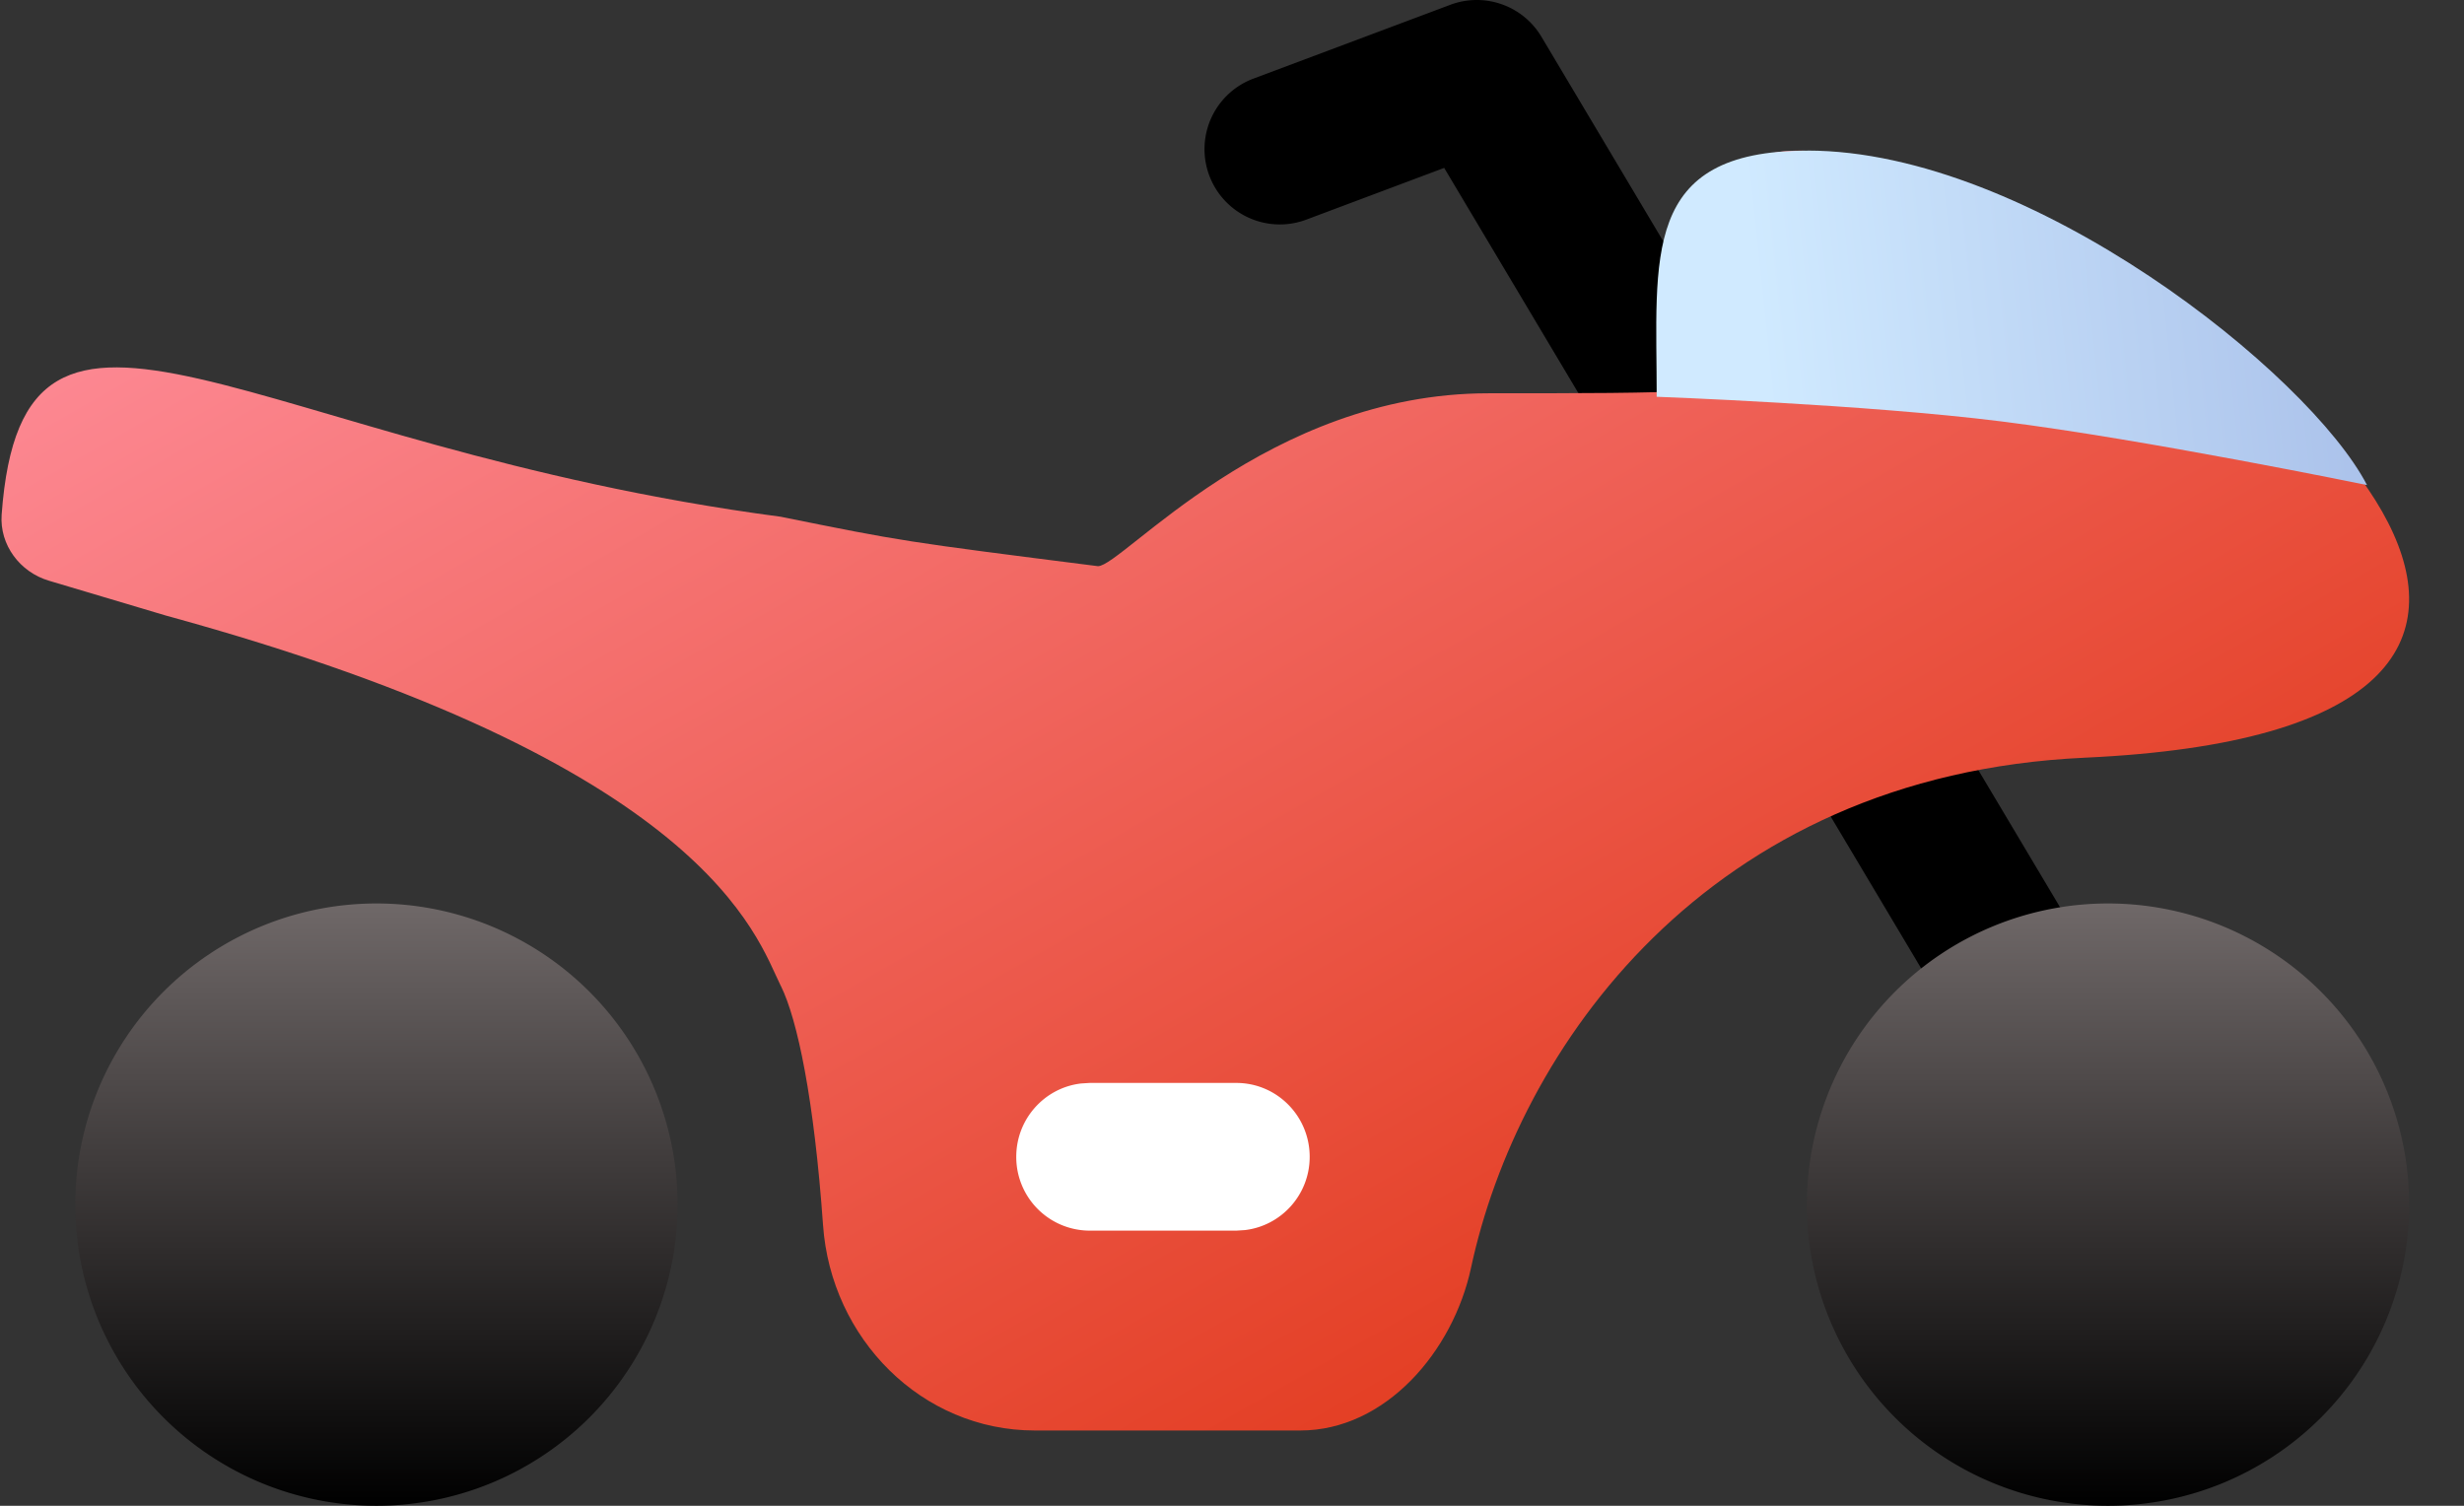
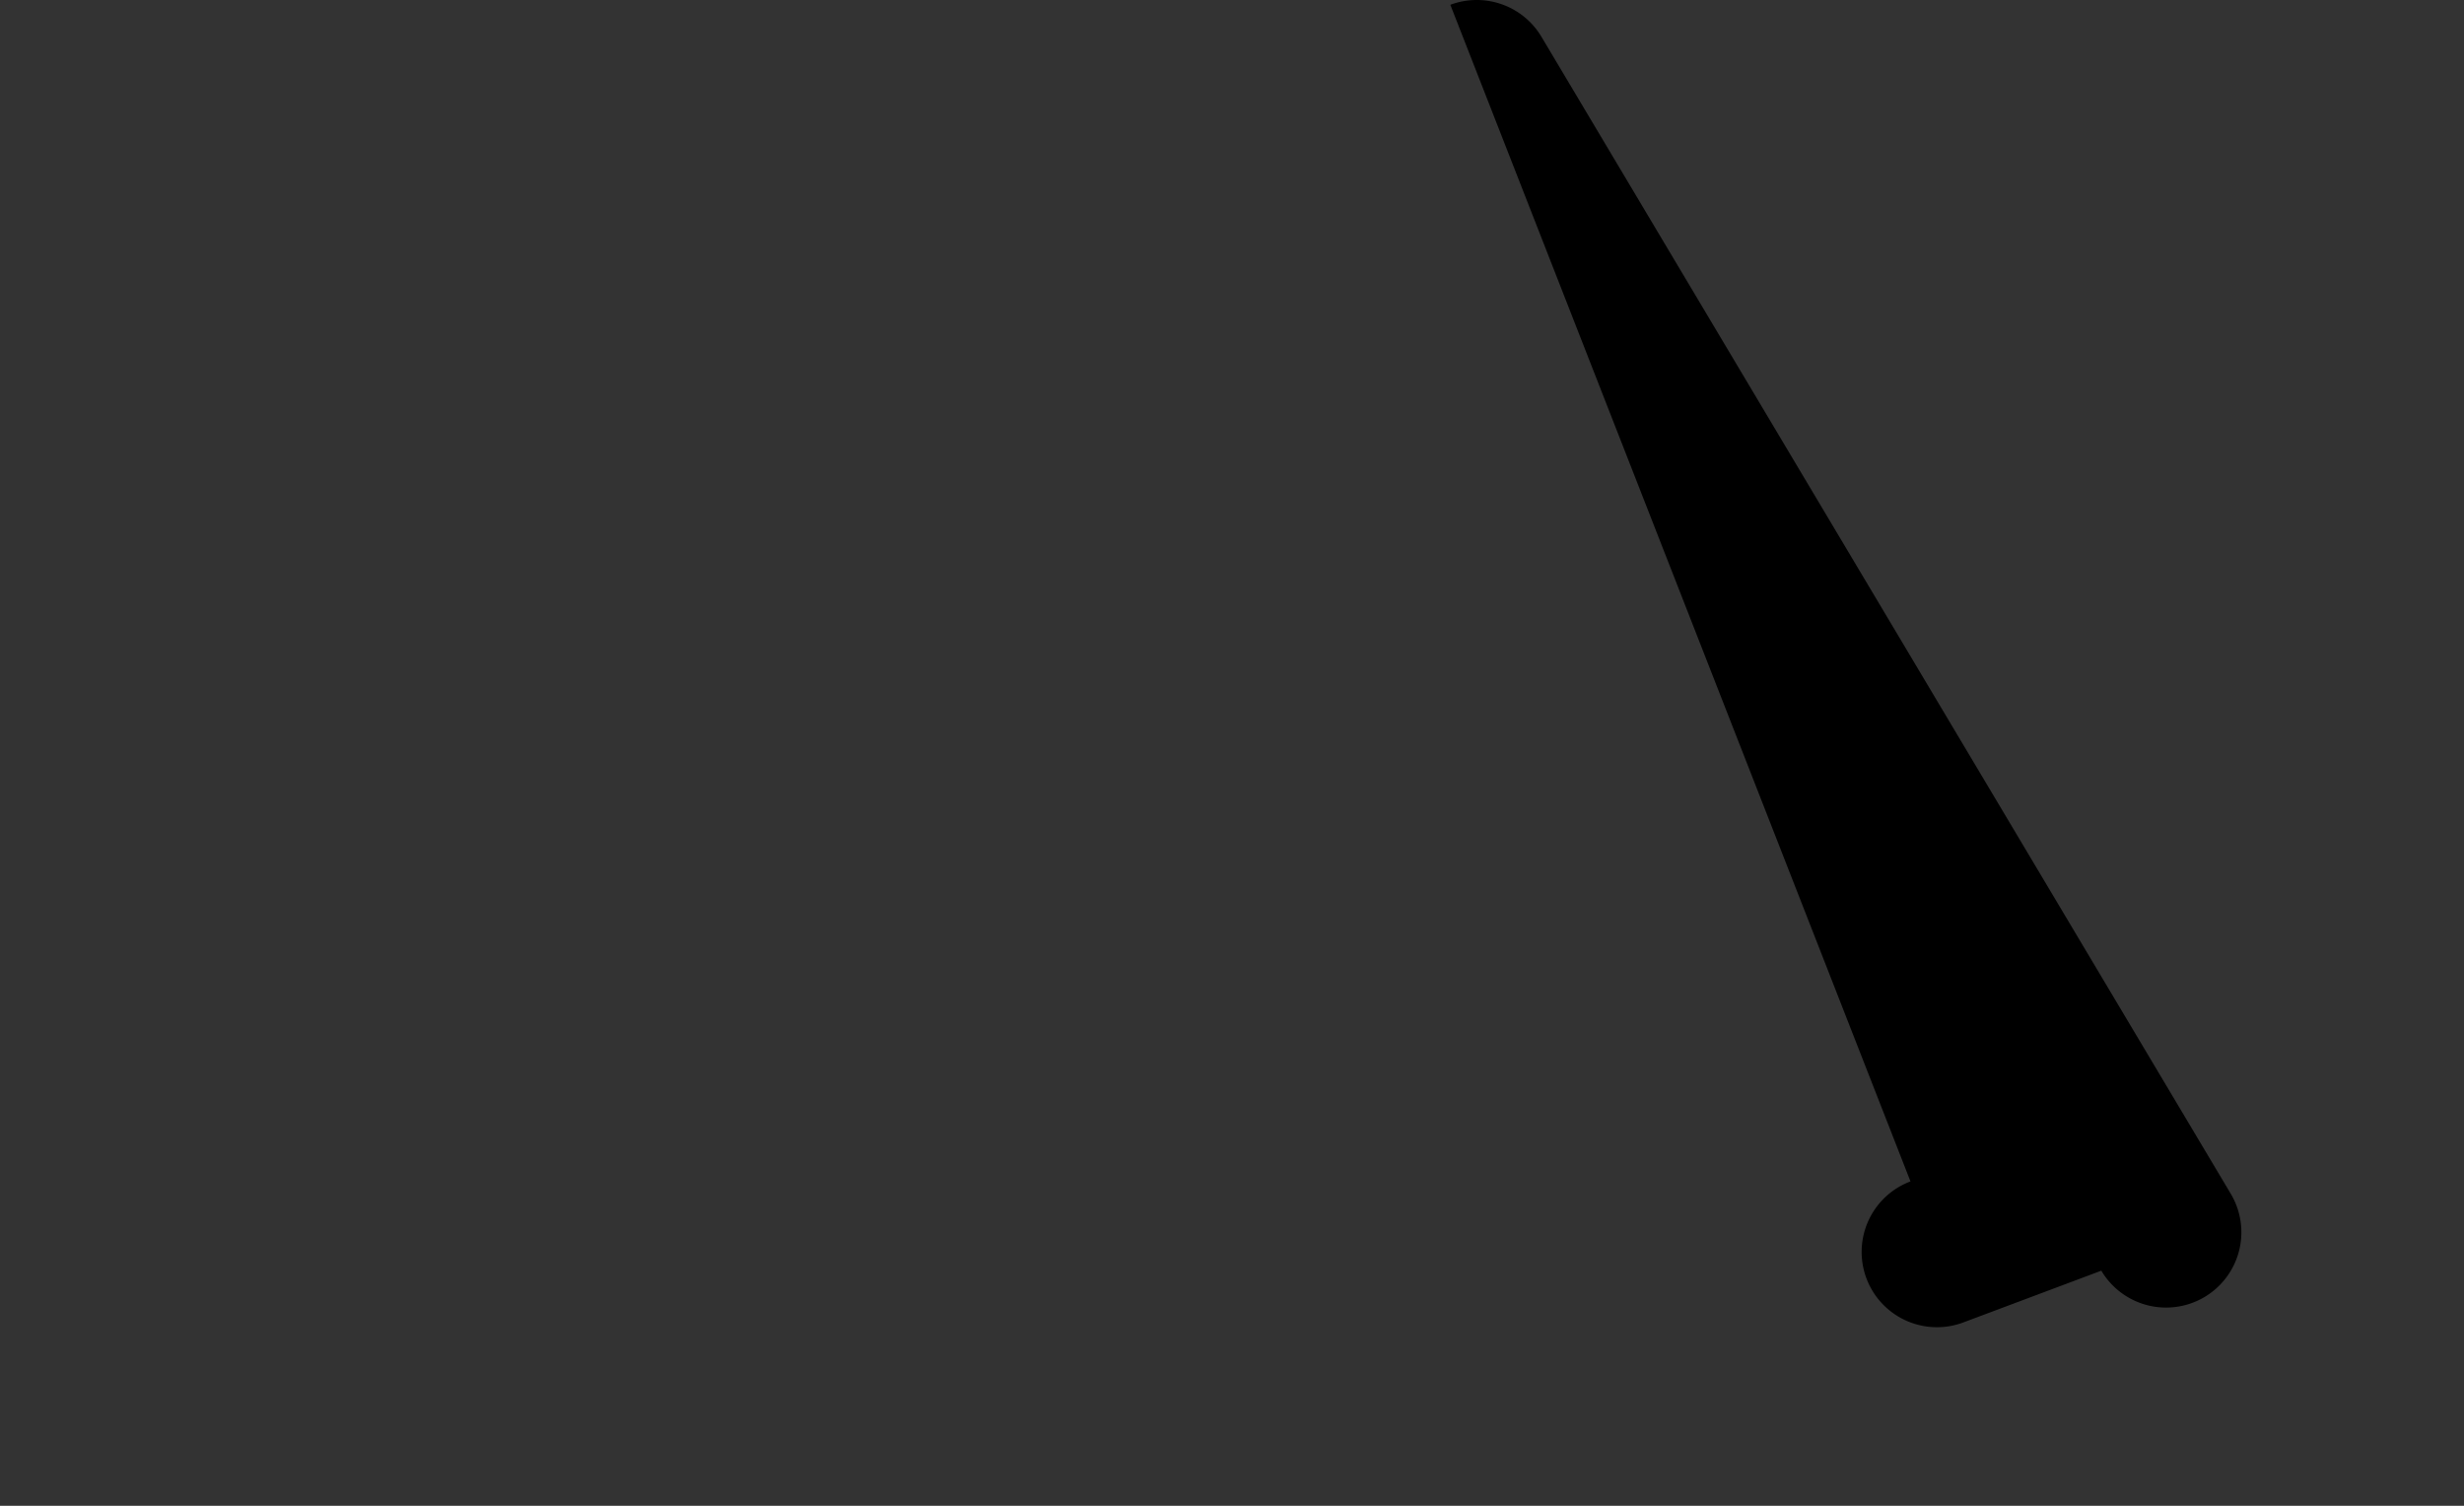
<svg xmlns="http://www.w3.org/2000/svg" width="36" height="22" viewBox="0 0 36 22" fill="none">
  <rect x="0" y="0" width="36" height="22" fill="#333333" stroke="none" />
-   <path fill-rule="evenodd" clip-rule="evenodd" d="M5.5 13.2a4.4 4.4 0 1 1 0 8.8 4.4 4.4 0 0 1 0-8.8Z" fill="url(#moto_svg__a)" />
-   <path fill-rule="evenodd" clip-rule="evenodd" d="M21.19.07a1.1 1.1 0 0 1 1.331.467l10.07 16.902a1.1 1.1 0 1 1-1.89 1.126L21.1 2.453l-2.015.756a1.1 1.1 0 0 1-.773-2.06L21.19.07Z" fill="#000" />
-   <path d="M11.408 14.405c-.357-.721-1.07-3.247-8.986-5.412L.714 8.484c-.423-.126-.721-.522-.69-.963.312-4.304 3.598-.999 11.384.029 1.782.36 1.782.36 4.634.722.357 0 2.475-2.526 5.704-2.526 1.357 0 2.353 0 3.065-.04l.075-.003c-.005-2.46-.481-4.676 3.961-2.803 5.085 2.144 10.495 7.762 1.615 8.17-5.546.255-8.29 4.277-8.97 7.455-.262 1.218-1.248 2.375-2.495 2.375H15.12c-1.657 0-2.978-1.346-3.095-2.999-.13-1.838-.373-3.003-.616-3.496Z" fill="url(#moto_svg__b)" />
-   <path d="M18.063 15.822c.592 0 1.072.483 1.072 1.08 0 .552-.414 1.008-.947 1.07l-.125.008H15.92a1.075 1.075 0 0 1-1.072-1.079c0-.553.414-1.009.947-1.071l.125-.008h2.143Z" fill="#fff" />
-   <path d="M26.408 2.2c3.257 0 7.329 3.258 8.175 4.887 0 0-3.261-.67-5.343-.93-1.97-.248-5.035-.36-5.035-.36 0-2.036-.24-3.596 2.203-3.596Z" fill="url(#moto_svg__c)" />
-   <path fill-rule="evenodd" clip-rule="evenodd" d="M30.799 13.2a4.4 4.4 0 1 1 0 8.8 4.4 4.4 0 0 1 0-8.8Z" fill="url(#moto_svg__d)" />
+   <path fill-rule="evenodd" clip-rule="evenodd" d="M21.19.07a1.1 1.1 0 0 1 1.331.467l10.07 16.902a1.1 1.1 0 1 1-1.89 1.126l-2.015.756a1.1 1.1 0 0 1-.773-2.06L21.19.07Z" fill="#000" />
  <defs>
    <linearGradient id="moto_svg__a" x1="1.1" y1="13.2" x2="1.1" y2="22" gradientUnits="userSpaceOnUse">
      <stop stop-color="#6F6868" />
      <stop offset="1" />
    </linearGradient>
    <linearGradient id="moto_svg__b" x1="-15.54" y1="12.009" x2="0.664" y2="40.507" gradientUnits="userSpaceOnUse">
      <stop stop-color="#FF8F9D" />
      <stop offset="1" stop-color="#DB2700" />
    </linearGradient>
    <linearGradient id="moto_svg__c" x1="25.465" y1="2.585" x2="34.248" y2="1.666" gradientUnits="userSpaceOnUse">
      <stop stop-color="#D0EAFF" />
      <stop offset="1" stop-color="#AAC1EA" />
    </linearGradient>
    <linearGradient id="moto_svg__d" x1="26.399" y1="13.2" x2="26.399" y2="22" gradientUnits="userSpaceOnUse">
      <stop stop-color="#6F6868" />
      <stop offset="1" />
    </linearGradient>
  </defs>
</svg>